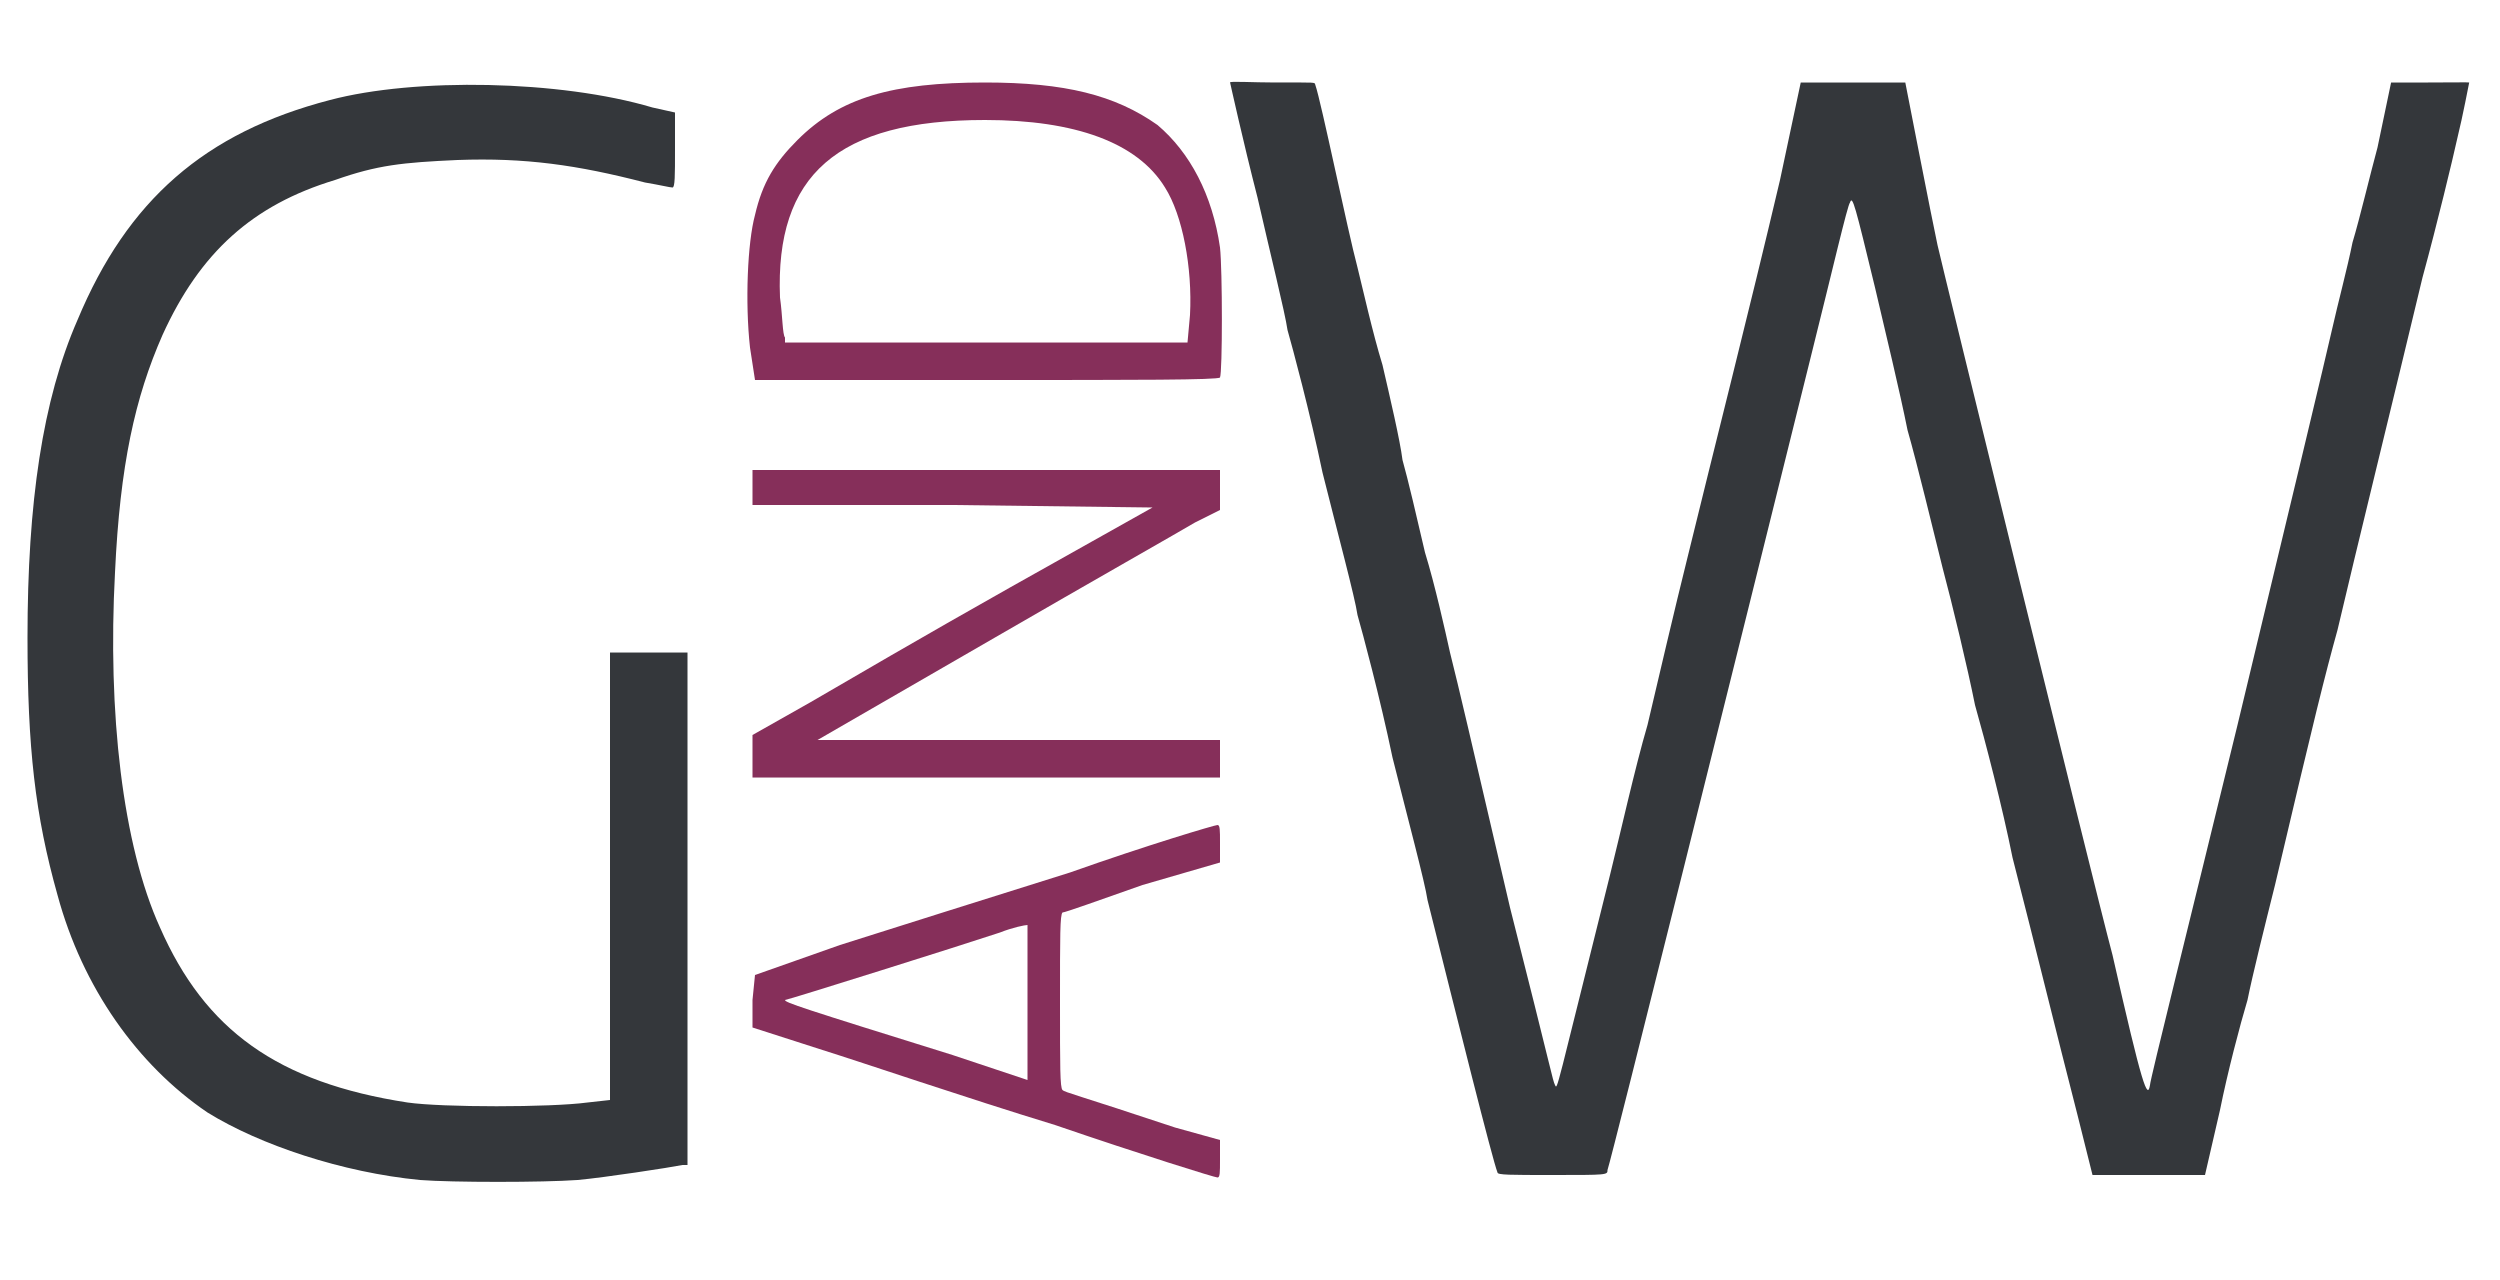
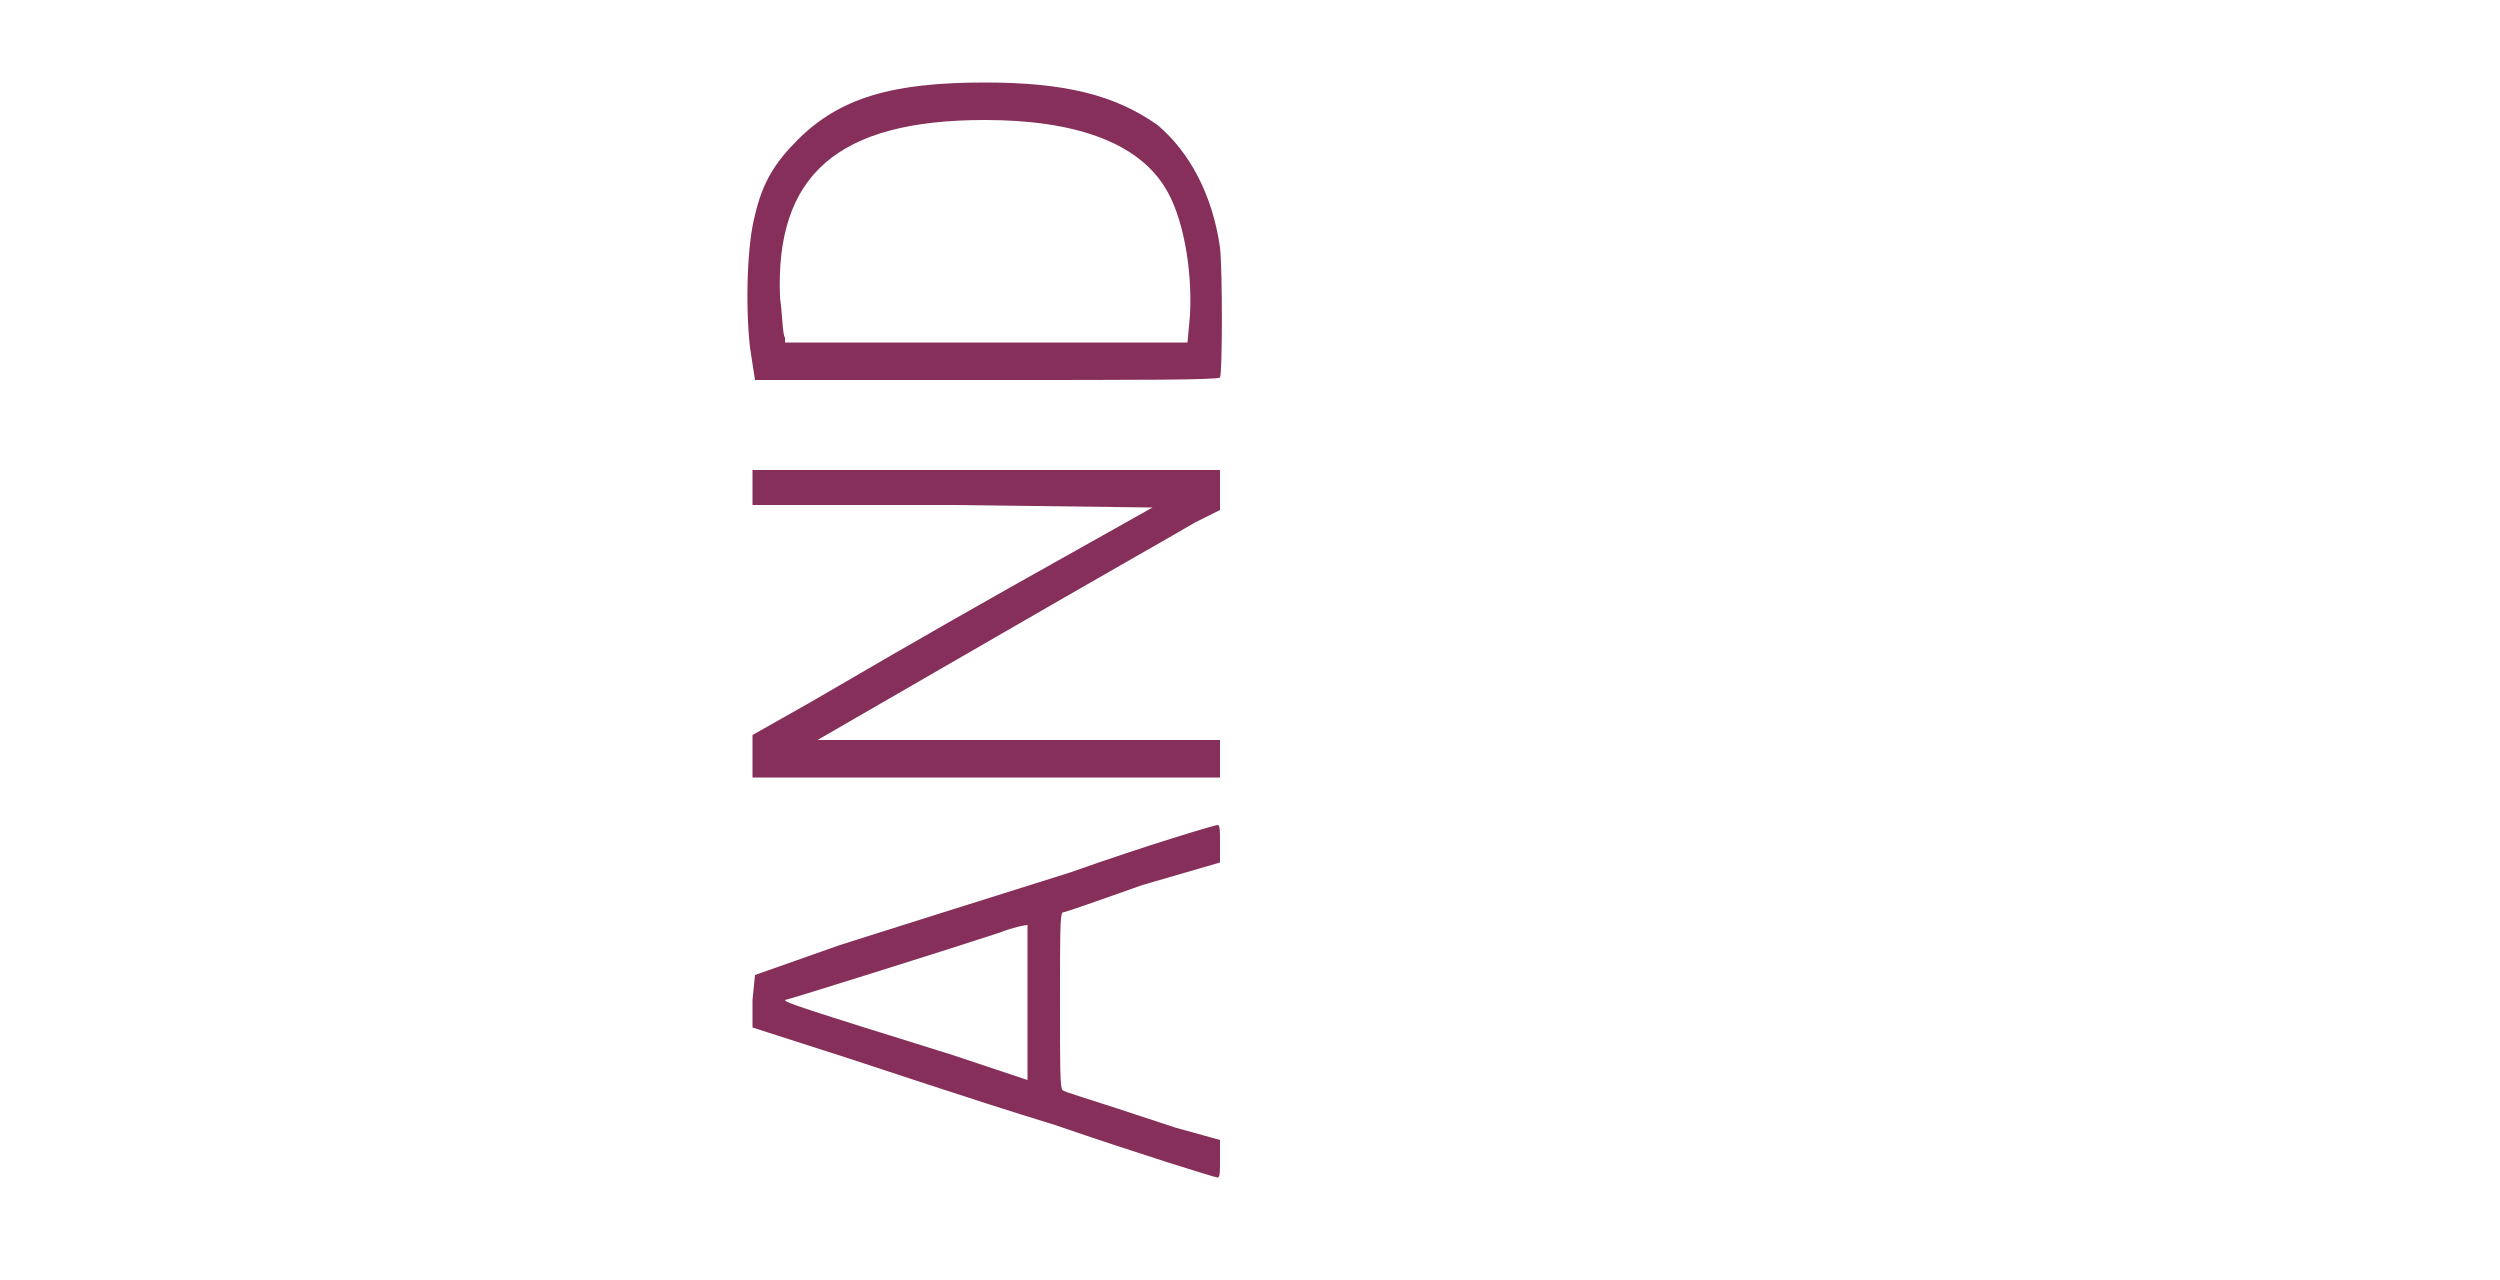
<svg xmlns="http://www.w3.org/2000/svg" width="100%" height="100%" viewBox="0 0 1000 512" version="1.1" xml:space="preserve" style="fill-rule:evenodd;clip-rule:evenodd;stroke-linejoin:round;stroke-miterlimit:1.414;">
  <path d="M422,450c-36,-11 -77,-25 -93,-30l-28,-9l0,-11l1,-10l34,-12c19,-6 60,-19 92,-29c31,-11 58,-19 59,-19c1,0 1,2 1,7l0,8l-31,9c-17,6 -31,11 -32,11c-1,1 -1,9 -1,36c0,26 0,34 1,35c1,1 6,2 45,15l18,5l0,8c0,5 0,7 -1,7c-1,0 -30,-9 -65,-21Zm-11,-80c-1,0 -6,1 -11,3c-15,5 -85,27 -86,27c0,1 6,3 67,22l30,10l0,-62Zm-110,-67l0,-9l23,-13c12,-7 48,-28 80,-46l57,-32l-80,-1l-80,0l0,-14l187,0l0,16l-10,5c-5,3 -42,24 -80,46l-71,41l161,0l0,15l-187,0l0,-8Zm-1,-164c-2,-18 -1,-42 2,-53c3,-13 8,-21 17,-30c17,-17 38,-23 75,-23c32,0 52,5 69,17c13,11 22,28 25,49c1,9 1,50 0,52c-1,1 -33,1 -93,1l-93,0l-2,-13Zm176,-13c1,-19 -3,-40 -10,-51c-11,-18 -36,-27 -72,-27c-59,0 -84,22 -82,71c1,7 1,15 2,16l0,2l161,0l1,-11Z" style="fill:#862f5a;fill-rule:nonzero;" />
-   <path d="M168,472c-31,-3 -64,-14 -85,-27c-28,-19 -50,-50 -60,-87c-9,-32 -12,-59 -12,-103c0,-54 6,-95 20,-127c20,-48 51,-75 101,-88c34,-9 92,-8 129,3l9,2l0,15c0,10 0,15 -1,15c-1,0 -5,-1 -11,-2c-27,-7 -48,-10 -75,-9c-22,1 -32,2 -49,8c-33,10 -54,29 -69,62c-11,25 -17,52 -19,95c-3,56 3,109 18,142c18,41 47,62 99,70c14,2 57,2 72,0l9,-1l0,-179l31,0l0,205l-2,0c-5,1 -31,5 -42,6c-14,1 -50,1 -63,0Zm431,-3c-2,-5 -16,-61 -28,-109c-1,-7 -8,-33 -14,-57c-5,-24 -12,-50 -14,-57c-1,-7 -8,-33 -14,-57c-5,-24 -12,-50 -14,-57c-1,-7 -7,-31 -12,-53c-5.773,-22.422 -10.968,-46 -10.968,-46c-0.325,-0.607 9.078,0 18.078,0c17,0 15.622,-0.166 16.006,0.925c2.366,6.735 12.884,58.075 16.884,73.075c2,8 6,26 10,39c3,13 7,30 8,38c2,7 6,24 9,37c4,13 8,31 10,40c4,16 7,29 24,102c17,67 17,69 18,71c1,2 0,4 22,-84c4,-16 10,-43 15,-60c4,-17 11,-47 16,-67c10,-41 25,-100 37,-151l8.295,-39l41.824,0c0,0 10.665,54.813 12.881,65c1.481,6.794 62,254 70,284c12,53 14,58 15,52c0,-2 16,-66 35,-144c19,-79 36,-150 38,-159c2,-9 6,-24 8,-34c3,-10 7,-27 10,-38l5.438,-26l14.818,0c9,0 16.329,-0.133 16.42,0c0,0 -2.676,14 -4.676,22c-2,9 -8,34 -14,56c-11,46 -27,111 -34,141c-5,18 -9,34 -25,102c-4,16 -9,36 -11,46c-3,10 -8,29 -11,44l-6,26l-45,0l-6,-24c-9,-35 -16,-64 -26,-103c-4,-20 -11,-47 -15,-61c-3,-15 -9,-40 -13,-55c-4,-16 -10,-41 -14,-55c-3,-15 -9,-40 -13,-57c-8,-33 -9,-37 -10,-34c-1,1 -7,27 -15,59c-30,121 -80,322 -82,328c0,2 0,2 -22,2c-17,0 -22,0 -22,-1Z" style="fill:#34373b;fill-rule:nonzero;" />
</svg>